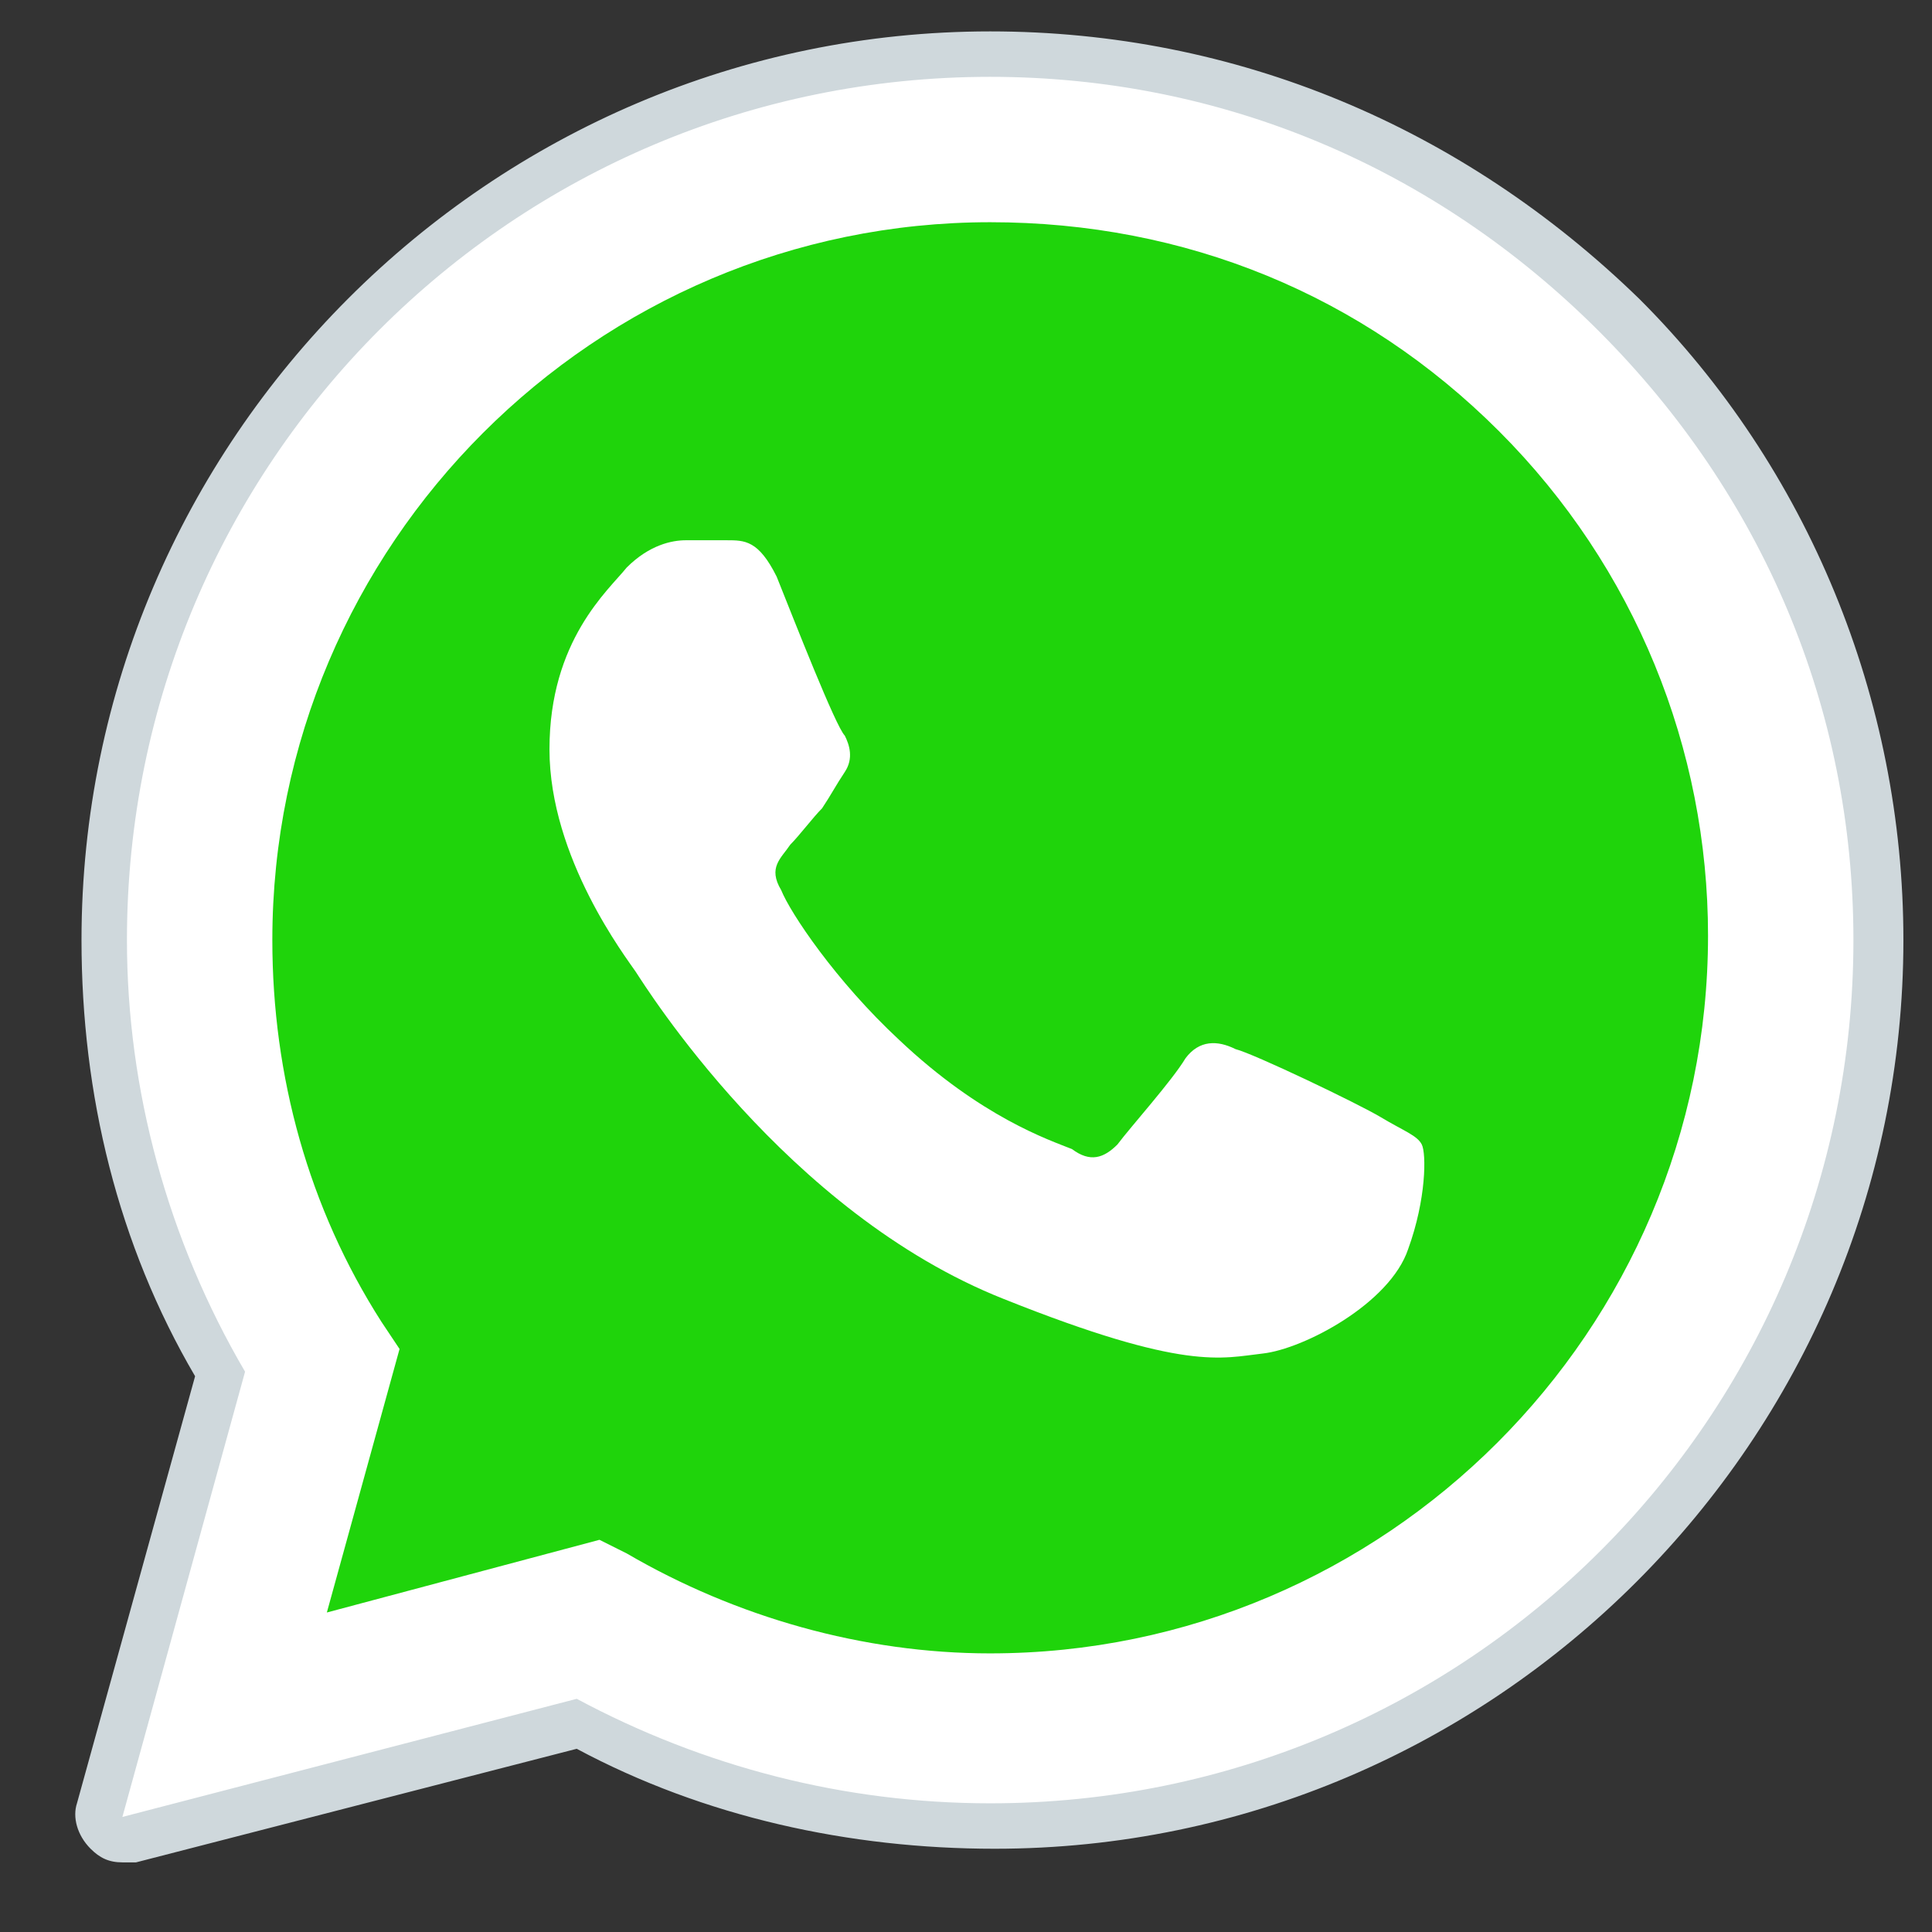
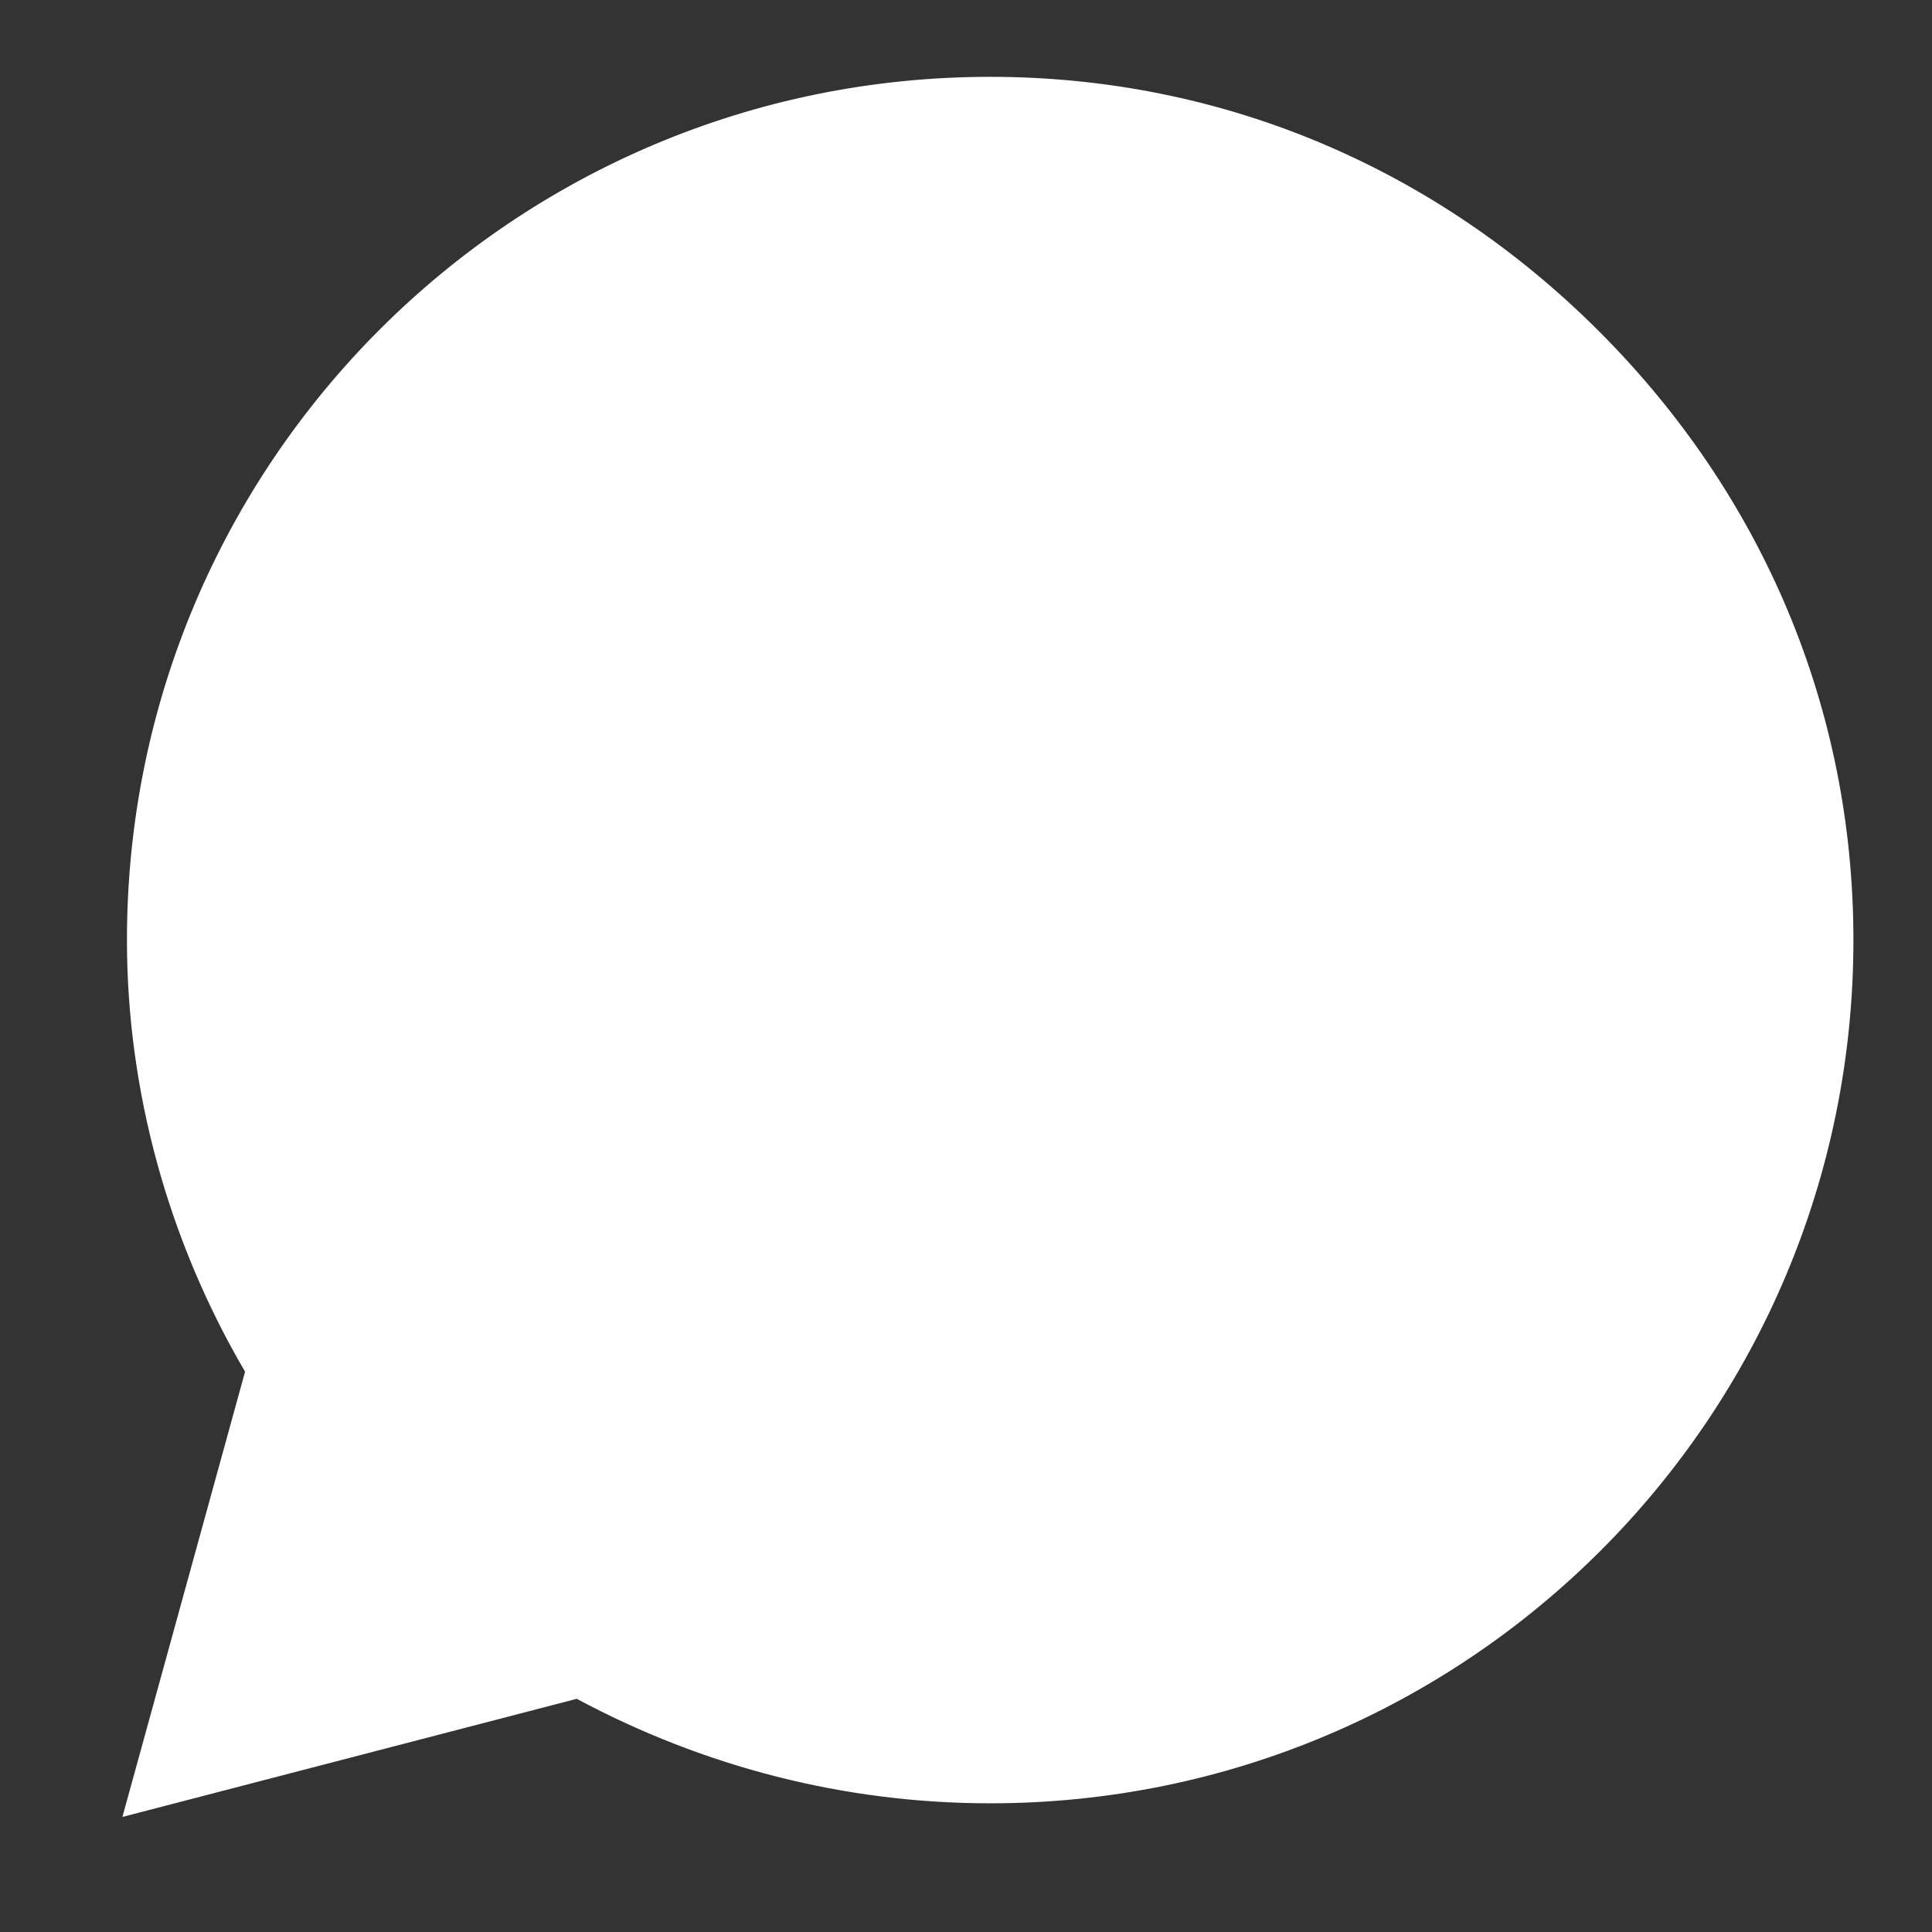
<svg xmlns="http://www.w3.org/2000/svg" xml:space="preserve" width="32mm" height="32mm" style="shape-rendering:geometricPrecision; text-rendering:geometricPrecision; image-rendering:optimizeQuality; fill-rule:evenodd; clip-rule:evenodd" viewBox="0 0 3200 3200">
  <rect x="0" y="0" width="3200" height="3200" fill="#333333" stroke="none" />
  <defs>
    <style type="text/css">  .fil3 {fill:white} .fil2 {fill:#1FD40B;fill-rule:nonzero} .fil1 {fill:#CFD8DC;fill-rule:nonzero} .fil0 {fill:white;fill-rule:nonzero}  </style>
  </defs>
  <g id="Layer_x0020_1">
    <path class="fil0" d="M202.73 3009.43l203.18 -737.48c-127.93,-218.22 -195.65,-466.56 -195.65,-714.9 0,-790.15 639.64,-1429.79 1429.8,-1429.79 383.78,0 737.48,150.51 1008.38,421.42 270.9,270.9 421.41,624.59 421.41,1008.37 0,790.16 -639.65,1429.8 -1429.79,1429.8 0,0 0,0 0,0l0 0c-240.81,0 -474.09,-60.2 -684.8,-173.08l-752.53 195.66z" />
-     <path class="fil0" d="M202.73 3047.05c-7.52,0 -22.57,-7.53 -30.1,-7.53 -7.53,-7.52 -15.05,-22.57 -7.53,-37.63l195.67 -729.94c-120.41,-218.23 -188.14,-466.57 -188.14,-722.42 0,-805.2 662.23,-1459.9 1467.43,-1459.9 391.31,0 760.05,150.51 1038.49,428.94 278.43,278.44 428.94,647.17 428.94,1038.49 0,805.2 -654.7,1467.43 -1467.43,1467.43 -240.8,0 -474.08,-60.2 -684.79,-173.08l-745.01 195.64c0,0 -7.53,0 -7.53,0z" />
    <g>
-       <path class="fil1" d="M1640.06 127.26c383.78,0 737.48,150.51 1008.38,421.42 270.9,270.9 421.41,624.59 421.41,1008.37 0,790.16 -639.65,1429.8 -1429.79,1429.8l0 0c-240.81,0 -474.09,-60.2 -684.8,-173.08l-752.53 195.66 203.18 -737.48c-127.93,-218.22 -195.65,-466.56 -195.65,-714.9 0,-790.15 639.64,-1429.79 1429.8,-1429.79l0 0zm0 2859.59l0 0 0 0 0 0zm0 0l0 0 0 0 0 0zm0 -2934.85l0 0c-827.78,0 -1505.06,677.28 -1505.06,1505.05 0,255.87 60.21,504.19 188.14,722.43l-195.66 707.37c-7.53,22.57 0,52.67 22.57,75.26 15.05,15.05 30.1,22.57 52.67,22.57 7.53,0 15.06,0 22.58,0l729.95 -188.13c210.71,112.87 451.52,165.56 692.32,165.56 827.78,0 1505.06,-677.27 1505.06,-1505.06 0,-398.84 -158.04,-782.62 -436.47,-1061.06 -293.48,-285.95 -669.74,-443.99 -1076.1,-443.99l0 0z" />
-     </g>
-     <path class="fil2" d="M2482.88 714.23c-225.76,-225.77 -519.24,-346.17 -842.82,-346.17 -654.7,0.01 -1188.99,534.3 -1188.99,1188.99 0,225.77 60.2,443.99 180.61,632.13l30.1 45.15 -120.41 436.47 451.52 -120.4 45.15 22.57c180.61,105.36 391.32,165.56 602.02,165.56l0 -0.01c654.69,0 1188.98,-534.29 1188.98,-1188.98 0,-308.54 -120.39,-609.55 -346.16,-835.31z" />
-     <path class="fil3" d="M1286.37 955.03c-30.1,-60.2 -52.67,-60.2 -82.77,-60.2 -22.58,0 -45.16,0 -67.73,0 -22.58,0 -60.21,7.53 -97.84,45.16 -30.1,37.63 -127.93,120.4 -127.93,301.01 0,180.61 127.93,346.17 142.98,368.74 15.05,22.57 248.34,398.84 609.55,541.82 301.01,120.4 361.21,97.83 428.94,90.3 67.73,-7.53 210.71,-82.77 240.81,-173.08 30.1,-82.77 30.1,-158.03 22.57,-173.08 -7.53,-15.05 -30.1,-22.57 -67.73,-45.15 -37.63,-22.59 -210.7,-105.36 -240.81,-112.88 -30.1,-15.05 -60.2,-15.05 -82.77,15.06 -22.57,37.62 -90.3,112.87 -112.88,142.97 -22.57,22.58 -45.15,30.1 -75.25,7.53 -37.63,-15.05 -150.51,-52.67 -285.97,-180.61 -105.36,-97.83 -180.61,-210.7 -195.66,-248.33 -22.57,-37.63 0,-52.68 15.05,-75.26 15.06,-15.05 37.63,-45.15 52.68,-60.2 15.05,-22.57 22.57,-37.63 37.63,-60.2 15.05,-22.58 7.53,-45.16 0,-60.2 -15.04,-15.06 -82.77,-188.15 -112.87,-263.4z" />
+       </g>
  </g>
</svg>